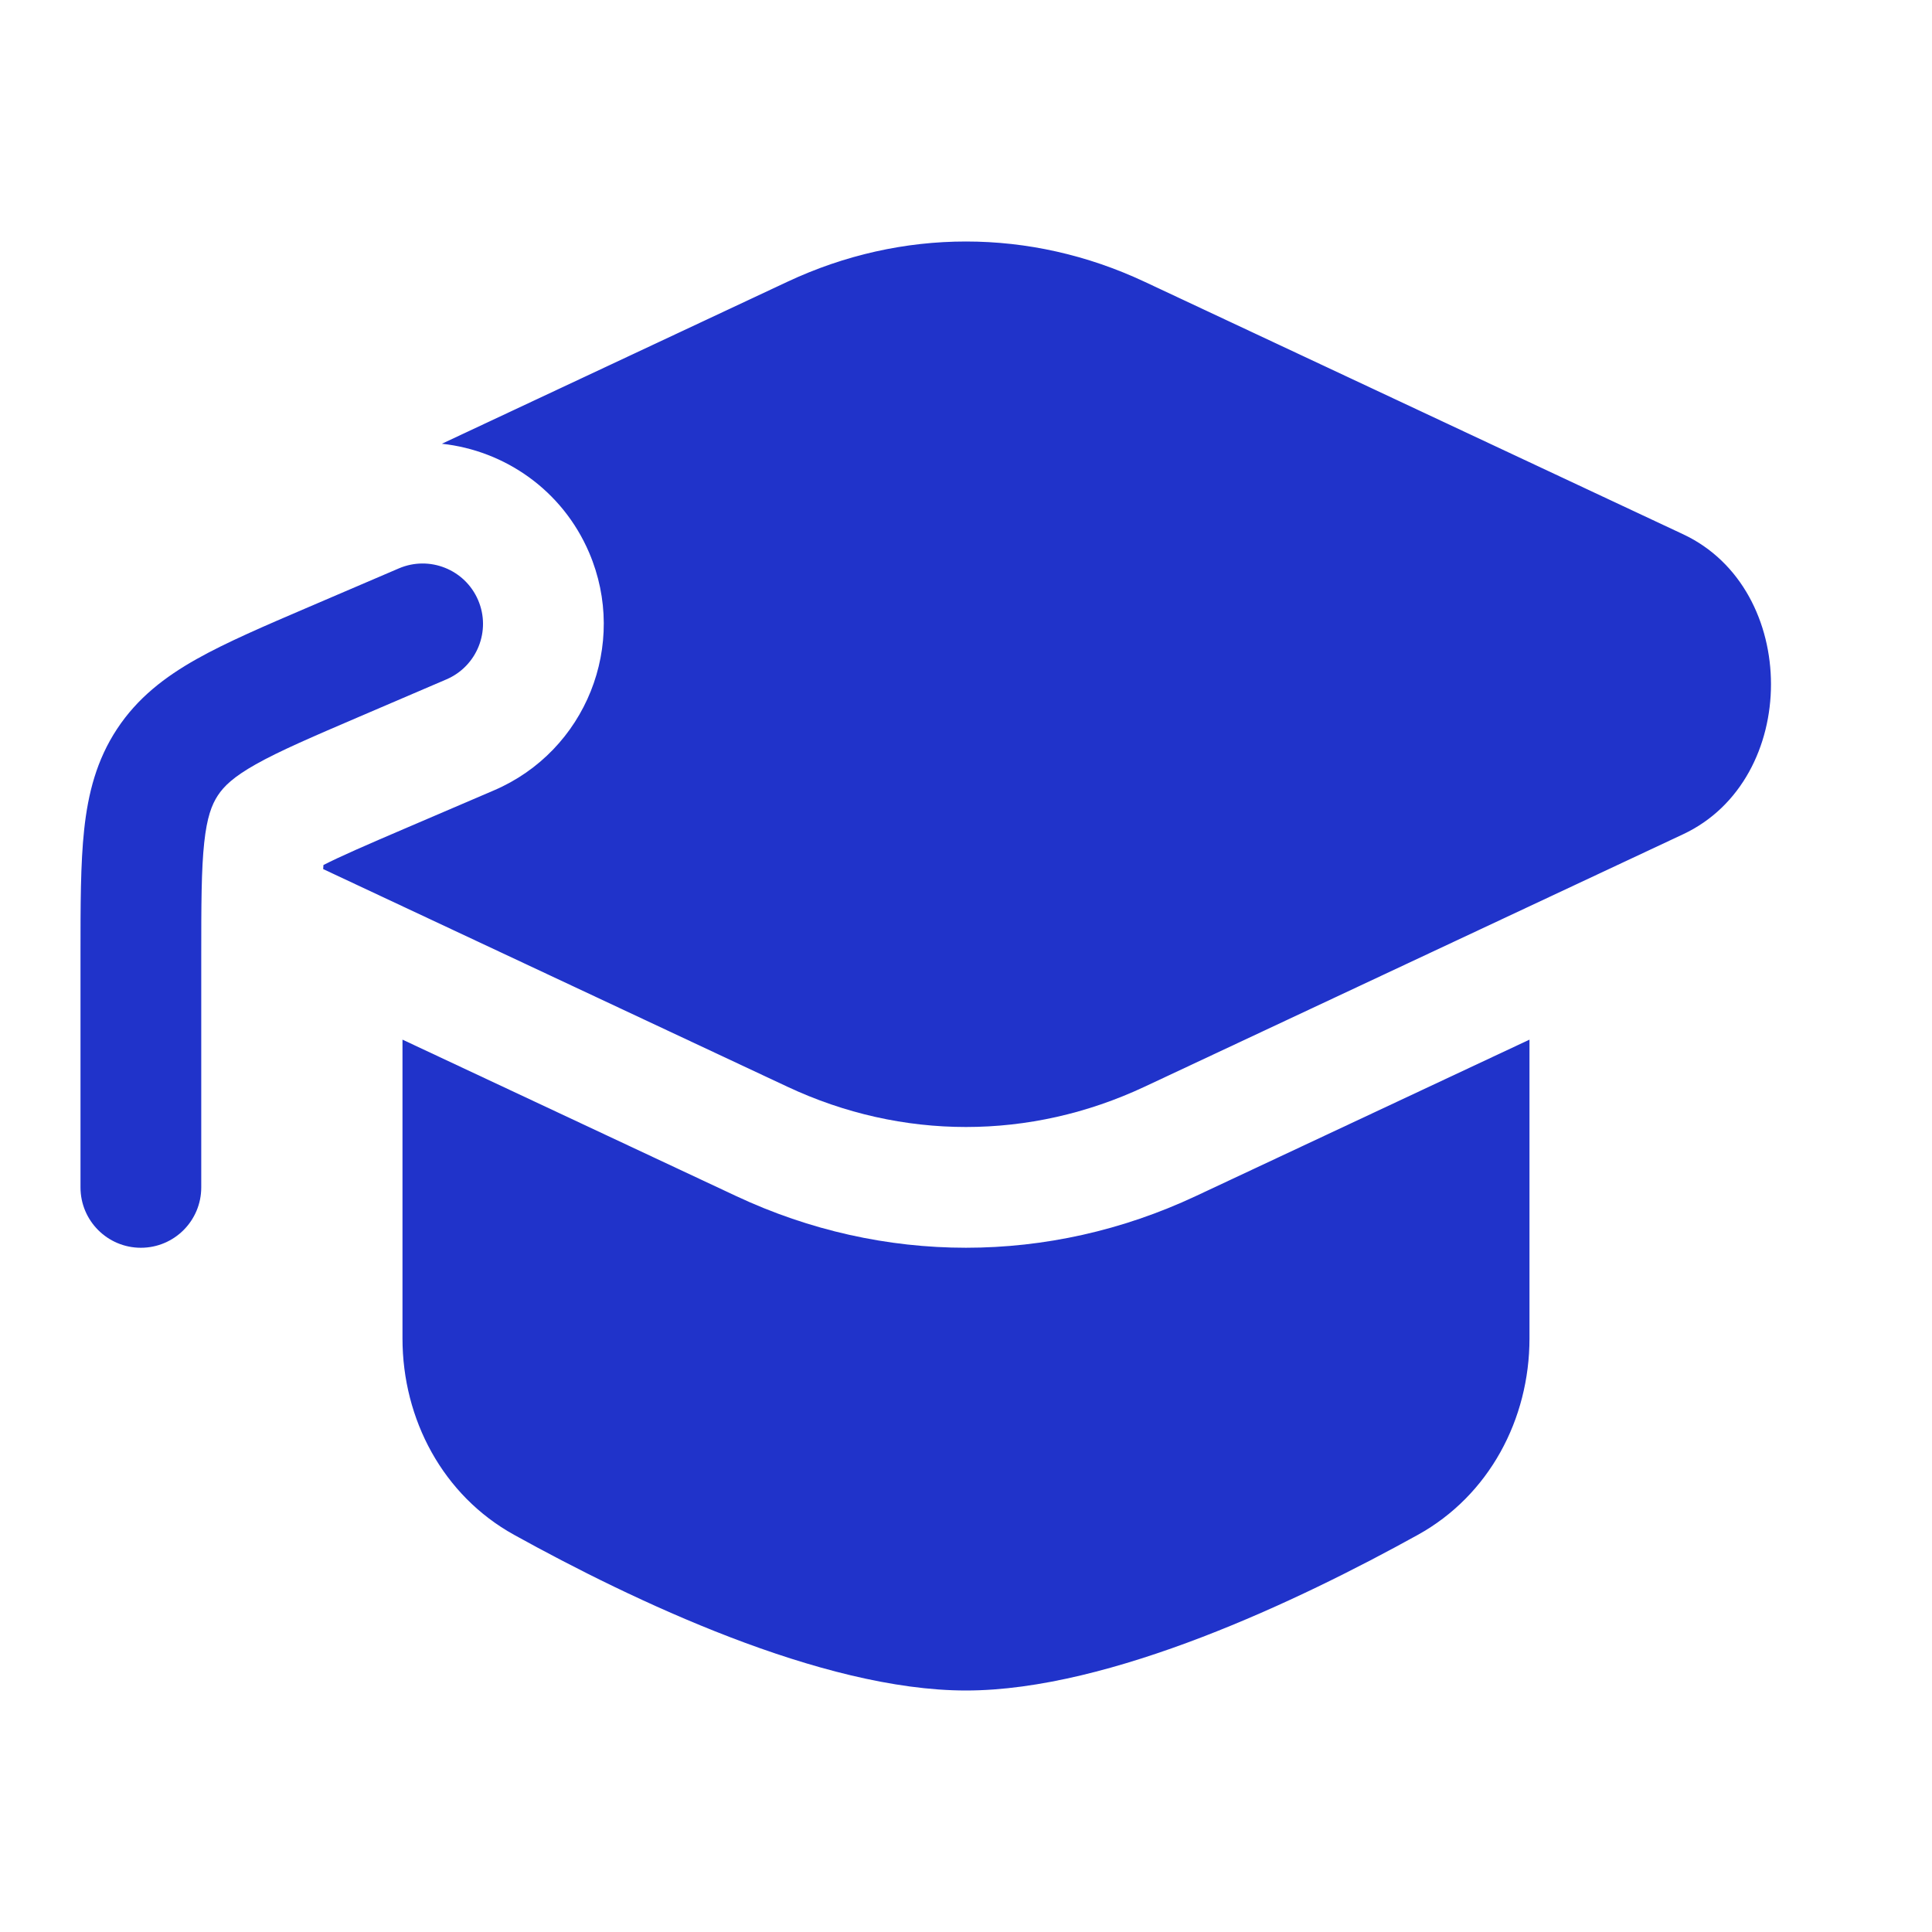
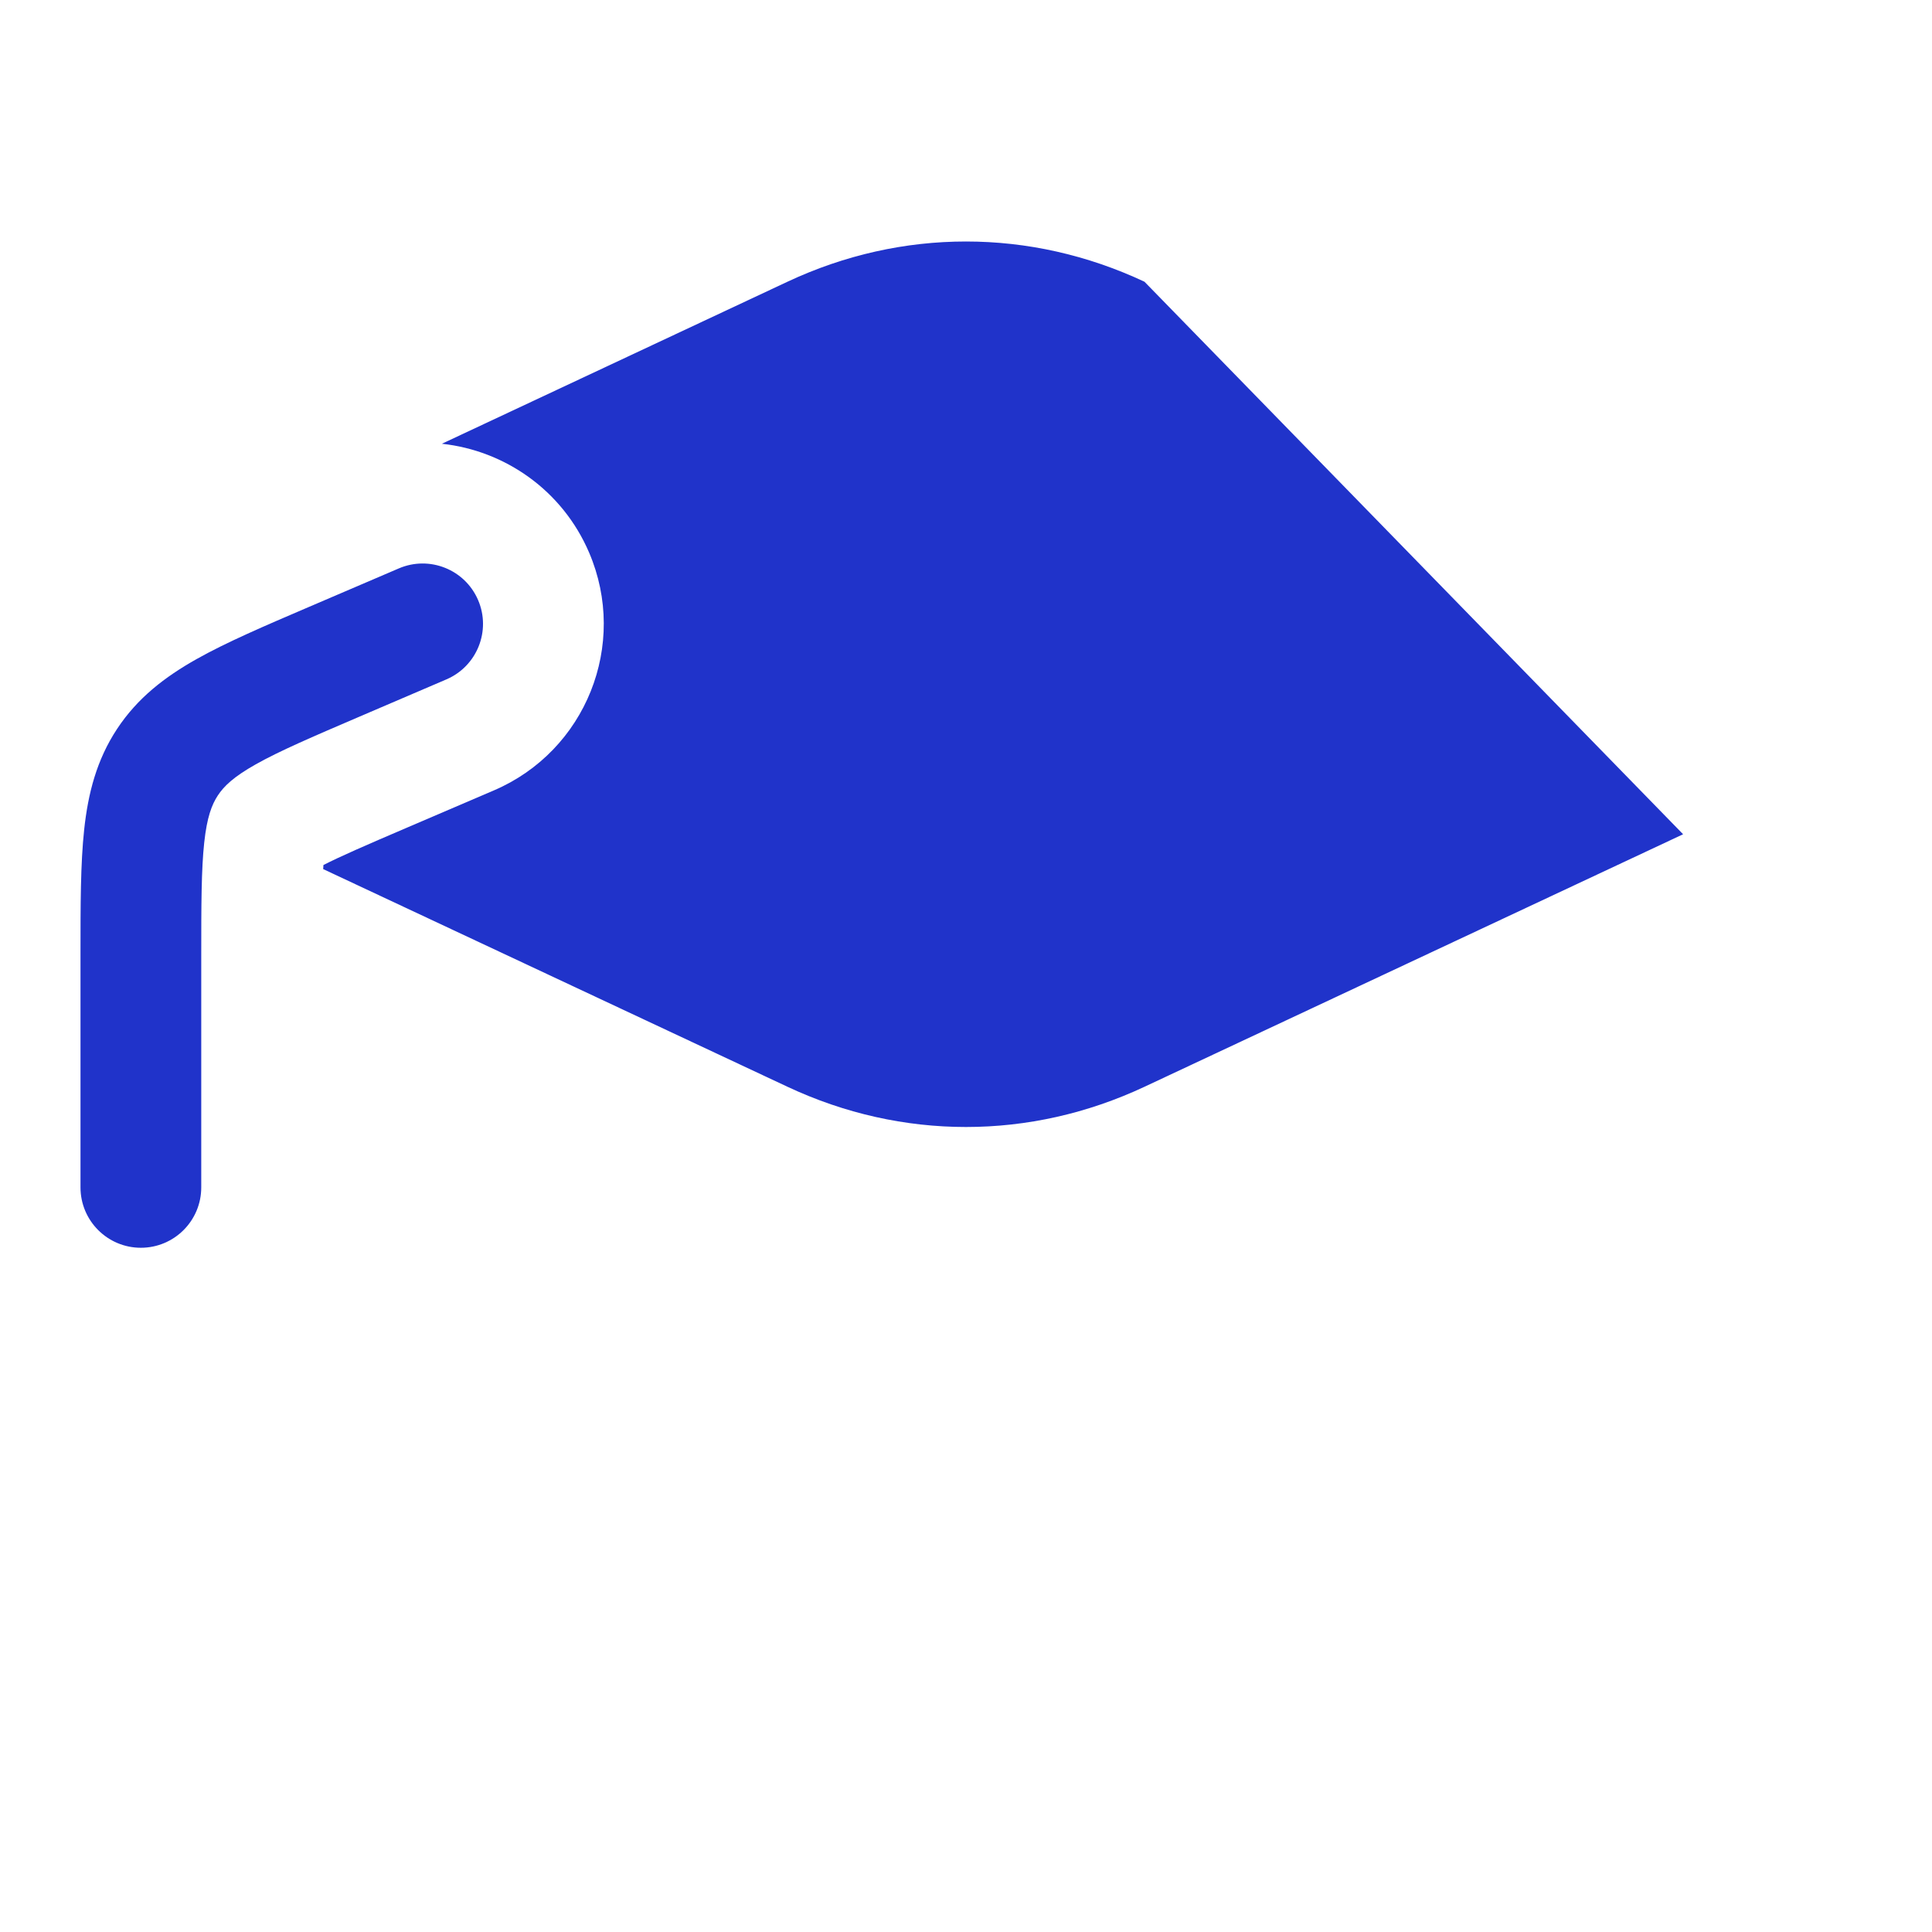
<svg xmlns="http://www.w3.org/2000/svg" width="800" height="800" viewBox="0 0 800 800" fill="none">
-   <path d="M473.9 116.655C426.533 94.448 373.45 94.448 326.084 116.655L182.973 183.749C209.038 186.561 232.867 202.98 243.929 228.792C260.246 266.865 242.61 310.956 204.537 327.272L168.682 342.64C150.864 350.273 140.753 354.687 133.927 358.187C133.89 358.73 133.854 359.293 133.821 359.873L326.087 450.01C373.453 472.217 426.536 472.217 473.903 450.01L696.94 345.447C745.456 322.702 745.456 243.966 696.94 221.221L473.9 116.655Z" fill="#2033CA" />
-   <path d="M166.66 430.49V554.18C166.66 587.78 183.444 619.24 212.838 635.52C261.784 662.624 340.127 700 399.993 700C459.86 700 538.203 662.624 587.15 635.52C616.543 619.24 633.327 587.78 633.327 554.18V430.494L495.127 495.284C434.313 523.794 365.677 523.794 304.863 495.284L166.66 430.49Z" fill="#2033CA" />
+   <path d="M473.9 116.655C426.533 94.448 373.45 94.448 326.084 116.655L182.973 183.749C209.038 186.561 232.867 202.98 243.929 228.792C260.246 266.865 242.61 310.956 204.537 327.272L168.682 342.64C150.864 350.273 140.753 354.687 133.927 358.187C133.89 358.73 133.854 359.293 133.821 359.873L326.087 450.01C373.453 472.217 426.536 472.217 473.903 450.01L696.94 345.447L473.9 116.655Z" fill="#2033CA" />
  <path d="M184.848 281.318C197.538 275.879 203.417 261.182 197.978 248.491C192.54 235.801 177.843 229.922 165.152 235.361L128.106 251.238C109.523 259.201 93.776 265.949 81.418 272.901C68.268 280.299 56.95 288.981 48.473 301.837C39.995 314.694 36.473 328.517 34.854 343.516C33.332 357.613 33.332 374.746 33.333 394.963V491.673C33.333 505.48 44.526 516.673 58.333 516.673C72.14 516.673 83.333 505.48 83.333 491.673V396.26C83.333 374.4 83.367 359.983 84.565 348.883C85.698 338.39 87.682 333.204 90.215 329.362C92.748 325.52 96.734 321.654 105.933 316.479C115.661 311.006 128.9 305.296 148.992 296.685L184.848 281.318Z" fill="#2033CA" />
</svg>